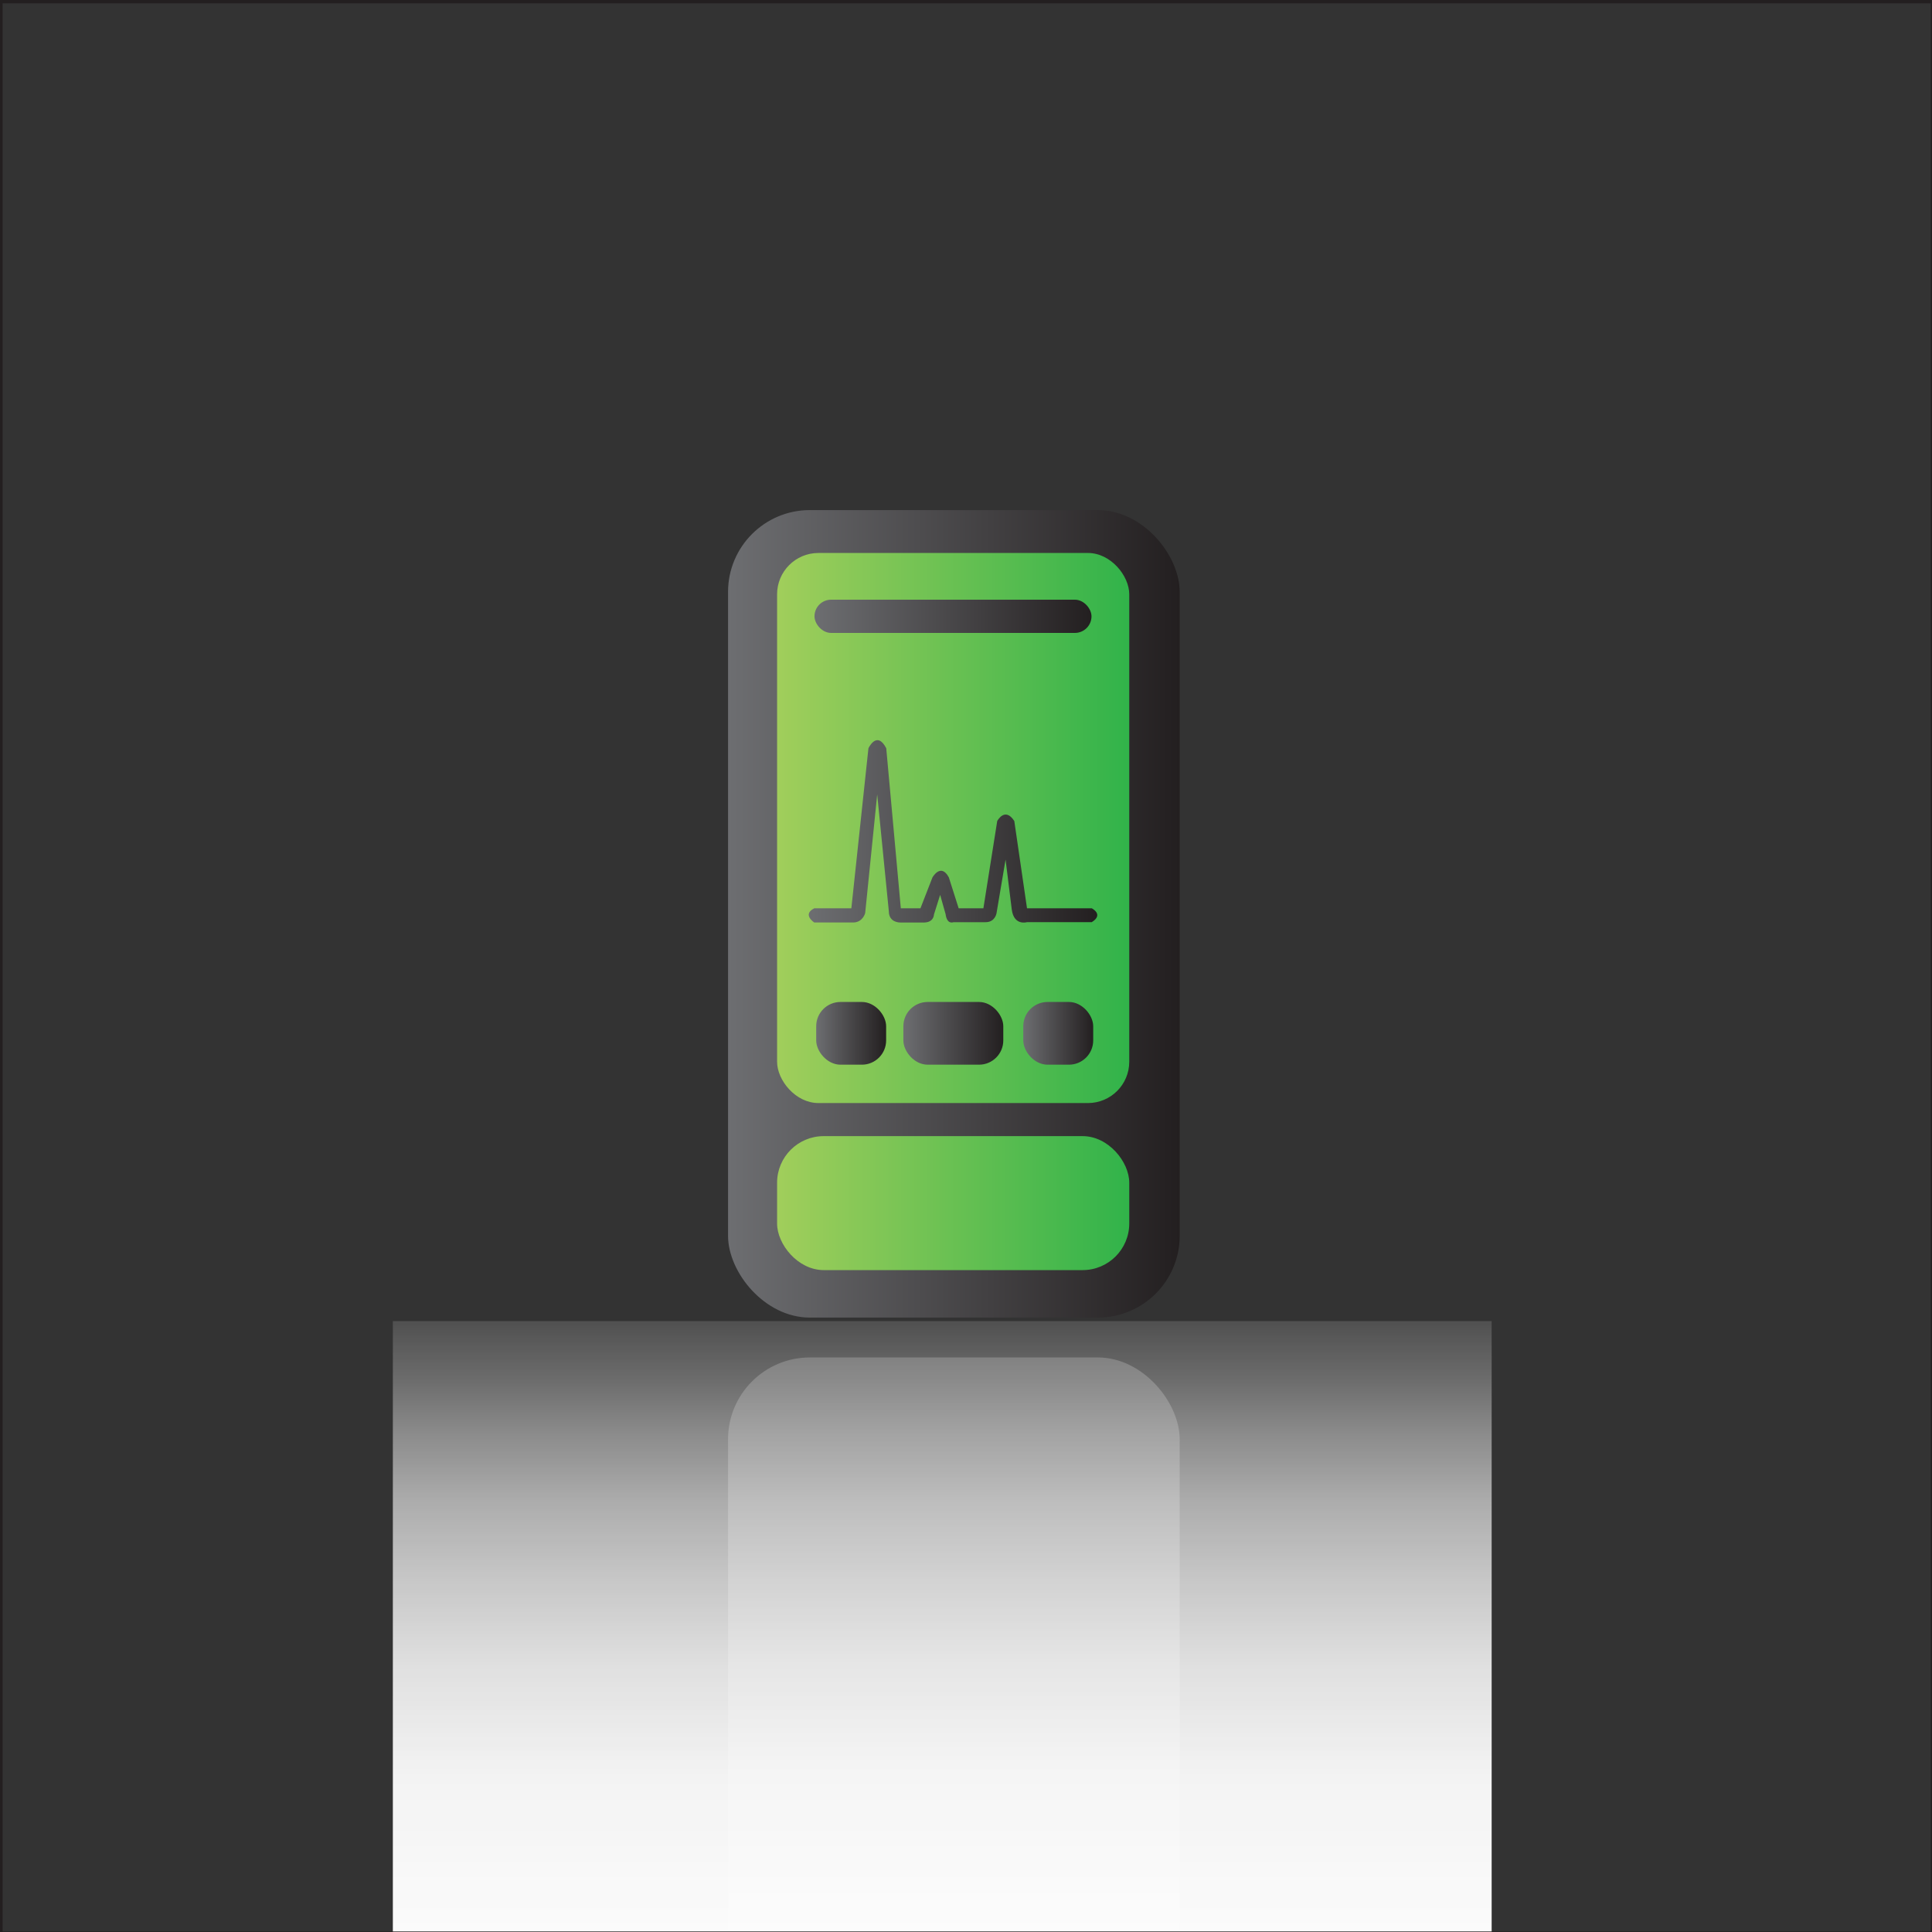
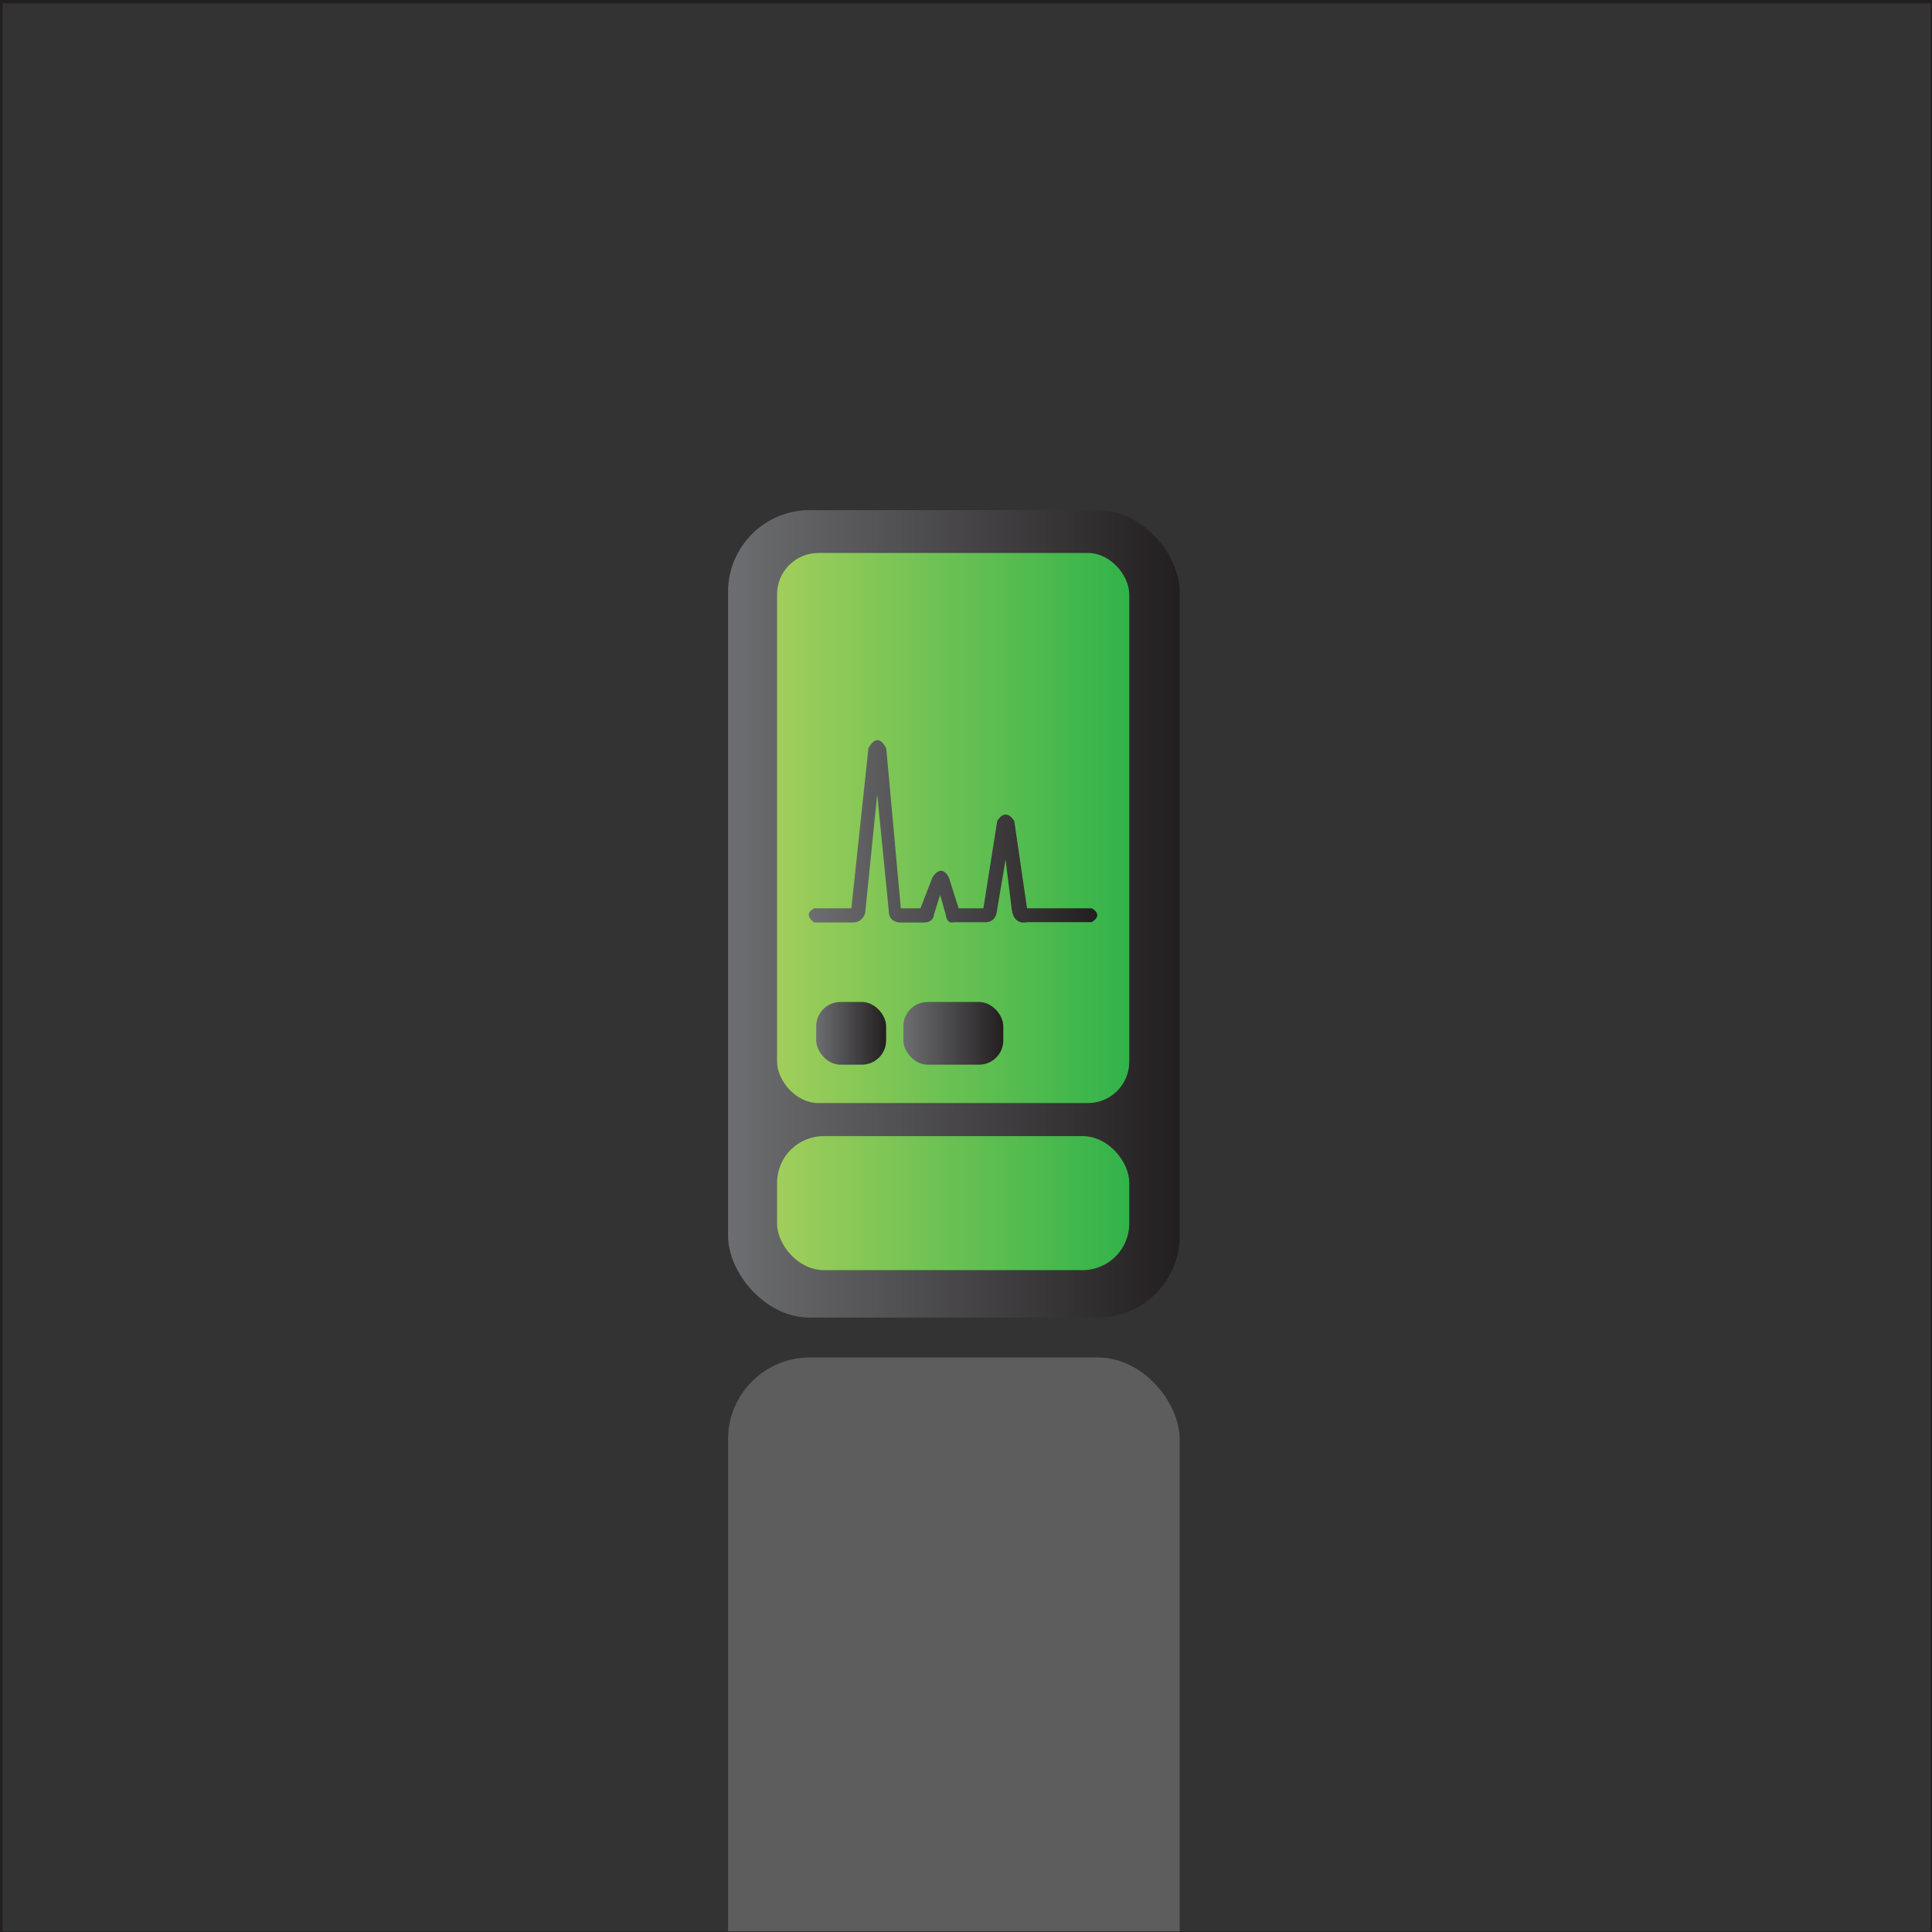
<svg xmlns="http://www.w3.org/2000/svg" xmlns:xlink="http://www.w3.org/1999/xlink" id="Layer_17" data-name="Layer 17" viewBox="0 0 500 500">
  <rect x="0" y="0" width="500" height="500" fill="#333333" stroke="none" />
  <defs>
    <style>
      .cls-1 {
        fill: url(#linear-gradient);
      }

      .cls-1, .cls-2, .cls-3, .cls-4, .cls-5, .cls-6, .cls-7, .cls-8, .cls-9, .cls-10 {
        stroke-width: 0px;
      }

      .cls-11 {
        opacity: .5;
      }

      .cls-2 {
        fill: url(#linear-gradient-6);
      }

      .cls-3 {
        fill: url(#linear-gradient-5);
      }

      .cls-4 {
        fill: url(#linear-gradient-2);
      }

      .cls-12 {
        fill: #fff;
        stroke: #231f20;
        stroke-miterlimit: 10;
      }

      .cls-5 {
        fill: url(#linear-gradient-7);
      }

      .cls-6 {
        fill: url(#linear-gradient-3);
      }

      .cls-7 {
        fill: url(#linear-gradient-9);
      }

      .cls-8 {
        fill: url(#linear-gradient-8);
      }

      .cls-9 {
        fill: #878787;
      }

      .cls-10 {
        fill: url(#linear-gradient-4);
      }
    </style>
    <linearGradient id="linear-gradient" x1="188.42" y1="236.5" x2="305.3" y2="236.5" gradientUnits="userSpaceOnUse">
      <stop offset="0" stop-color="#6d6e71" />
      <stop offset="1" stop-color="#231f20" />
    </linearGradient>
    <linearGradient id="linear-gradient-2" x1="201.11" y1="214.28" x2="292.25" y2="214.28" gradientUnits="userSpaceOnUse">
      <stop offset="0" stop-color="#a1ce5b" />
      <stop offset="1" stop-color="#31b34a" />
    </linearGradient>
    <linearGradient id="linear-gradient-3" y1="311.37" y2="311.37" xlink:href="#linear-gradient-2" />
    <linearGradient id="linear-gradient-4" x1="209.31" y1="215.16" x2="283.97" y2="215.16" xlink:href="#linear-gradient" />
    <linearGradient id="linear-gradient-5" x1="211.23" y1="267.43" x2="229.33" y2="267.43" xlink:href="#linear-gradient" />
    <linearGradient id="linear-gradient-6" x1="264.82" y1="267.43" x2="282.92" y2="267.43" xlink:href="#linear-gradient" />
    <linearGradient id="linear-gradient-7" x1="233.79" y1="267.43" x2="259.65" y2="267.43" xlink:href="#linear-gradient" />
    <linearGradient id="linear-gradient-8" x1="210.79" y1="159.5" x2="282.49" y2="159.5" xlink:href="#linear-gradient" />
    <linearGradient id="linear-gradient-9" x1="281.64" y1="524.94" x2="281.64" y2="240.57" gradientTransform="translate(-37.78 94.43)" gradientUnits="userSpaceOnUse">
      <stop offset="0" stop-color="#fff" stop-opacity=".14" />
      <stop offset=".02" stop-color="rgba(255, 255, 255, .22)" stop-opacity=".22" />
      <stop offset=".07" stop-color="rgba(255, 255, 255, .39)" stop-opacity=".39" />
      <stop offset=".12" stop-color="rgba(255, 255, 255, .53)" stop-opacity=".53" />
      <stop offset=".17" stop-color="rgba(255, 255, 255, .66)" stop-opacity=".66" />
      <stop offset=".23" stop-color="rgba(255, 255, 255, .77)" stop-opacity=".77" />
      <stop offset=".3" stop-color="rgba(255, 255, 255, .85)" stop-opacity=".85" />
      <stop offset=".38" stop-color="rgba(255, 255, 255, .92)" stop-opacity=".92" />
      <stop offset=".48" stop-color="rgba(255, 255, 255, .97)" stop-opacity=".97" />
      <stop offset=".62" stop-color="rgba(255, 255, 255, .99)" stop-opacity=".99" />
      <stop offset="1" stop-color="#fff" />
    </linearGradient>
  </defs>
  <g>
    <rect class="cls-1" x="188.42" y="132.01" width="116.88" height="208.98" rx="21.17" ry="21.17" />
    <rect class="cls-4" x="201.11" y="143.11" width="91.14" height="142.36" rx="10.69" ry="10.69" />
    <rect class="cls-6" x="201.11" y="294.03" width="91.14" height="34.67" rx="12.06" ry="12.06" />
    <path class="cls-10" d="M210.73,235.07h9.6l4.42-41.42s2.17-4.71,4.61,0l3.77,41.42h5.08l3.11-8s2.17-3.86,4.24,0l2.54,8h6.4l3.58-22.59s1.98-3.77,4.42,0l3.29,22.59h16.76s3.2,1.6,0,3.58h-16.76s-3.39,1.04-3.95-3.29l-1.6-12.9-2.35,13.93s-.38,2.28-2.82,2.27h-8.31s-1.67.74-2.04-2.08l-1.41-4.99-1.6,5.08s0,1.98-2.45,2.07h-6.31s-2.92.09-2.92-2.92l-3.01-30.22-3.11,30.69s-.56,2.36-3.01,2.45h-10.17s-3.2-2.07,0-3.67Z" />
    <rect class="cls-3" x="211.23" y="259.31" width="18.1" height="16.23" rx="6.28" ry="6.28" />
-     <rect class="cls-2" x="264.82" y="259.31" width="18.1" height="16.23" rx="6.28" ry="6.28" />
    <rect class="cls-5" x="233.79" y="259.31" width="25.86" height="16.23" rx="6.28" ry="6.28" />
-     <rect class="cls-8" x="210.79" y="155.2" width="71.69" height="8.6" rx="4.3" ry="4.3" />
  </g>
  <g class="cls-11">
    <rect class="cls-9" x="188.42" y="351.31" width="116.88" height="208.98" rx="21.17" ry="21.17" />
    <rect class="cls-9" x="201.11" y="406.84" width="91.14" height="142.36" rx="10.69" ry="10.69" />
    <rect class="cls-9" x="201.11" y="363.6" width="91.14" height="34.67" rx="12.06" ry="12.06" />
-     <path class="cls-9" d="M210.73,457.23h9.6s4.42,41.42,4.42,41.42c0,0,2.17,4.71,4.61,0l3.77-41.42h5.08s3.11,8,3.11,8c0,0,2.17,3.86,4.24,0l2.54-8h6.4s3.58,22.59,3.58,22.59c0,0,1.98,3.77,4.42,0l3.29-22.59h16.76s3.2-1.6,0-3.58h-16.76s-3.39-1.04-3.95,3.29l-1.6,12.9-2.35-13.93s-.38-2.28-2.82-2.27h-8.31s-1.67-.74-2.04,2.08l-1.41,4.99-1.6-5.08s0-1.98-2.45-2.07h-6.31s-2.92-.09-2.92,2.92l-3.01,30.22-3.11-30.69s-.56-2.36-3.01-2.45h-10.17s-3.2,2.07,0,3.67Z" />
+     <path class="cls-9" d="M210.73,457.23h9.6s4.42,41.42,4.42,41.42c0,0,2.17,4.71,4.61,0l3.77-41.42h5.08s3.11,8,3.11,8c0,0,2.17,3.86,4.24,0h6.4s3.58,22.59,3.58,22.59c0,0,1.98,3.77,4.42,0l3.29-22.59h16.76s3.2-1.6,0-3.58h-16.76s-3.39-1.04-3.95,3.29l-1.6,12.9-2.35-13.93s-.38-2.28-2.82-2.27h-8.31s-1.67-.74-2.04,2.08l-1.41,4.99-1.6-5.08s0-1.98-2.45-2.07h-6.31s-2.92-.09-2.92,2.92l-3.01,30.22-3.11-30.69s-.56-2.36-3.01-2.45h-10.17s-3.2,2.07,0,3.67Z" />
    <rect class="cls-9" x="211.23" y="416.75" width="18.1" height="16.23" rx="6.28" ry="6.28" />
-     <rect class="cls-9" x="264.82" y="416.75" width="18.1" height="16.23" rx="6.28" ry="6.28" />
    <rect class="cls-9" x="233.79" y="416.75" width="25.86" height="16.23" rx="6.28" ry="6.28" />
  </g>
-   <rect class="cls-7" x="101.68" y="341.92" width="284.37" height="258.61" transform="translate(487.72 942.44) rotate(180)" />
  <path class="cls-12" d="M-49.5-40.71v785.44h601V-40.71H-49.5ZM500.18,500.36H.18V.36h500v500Z" />
</svg>